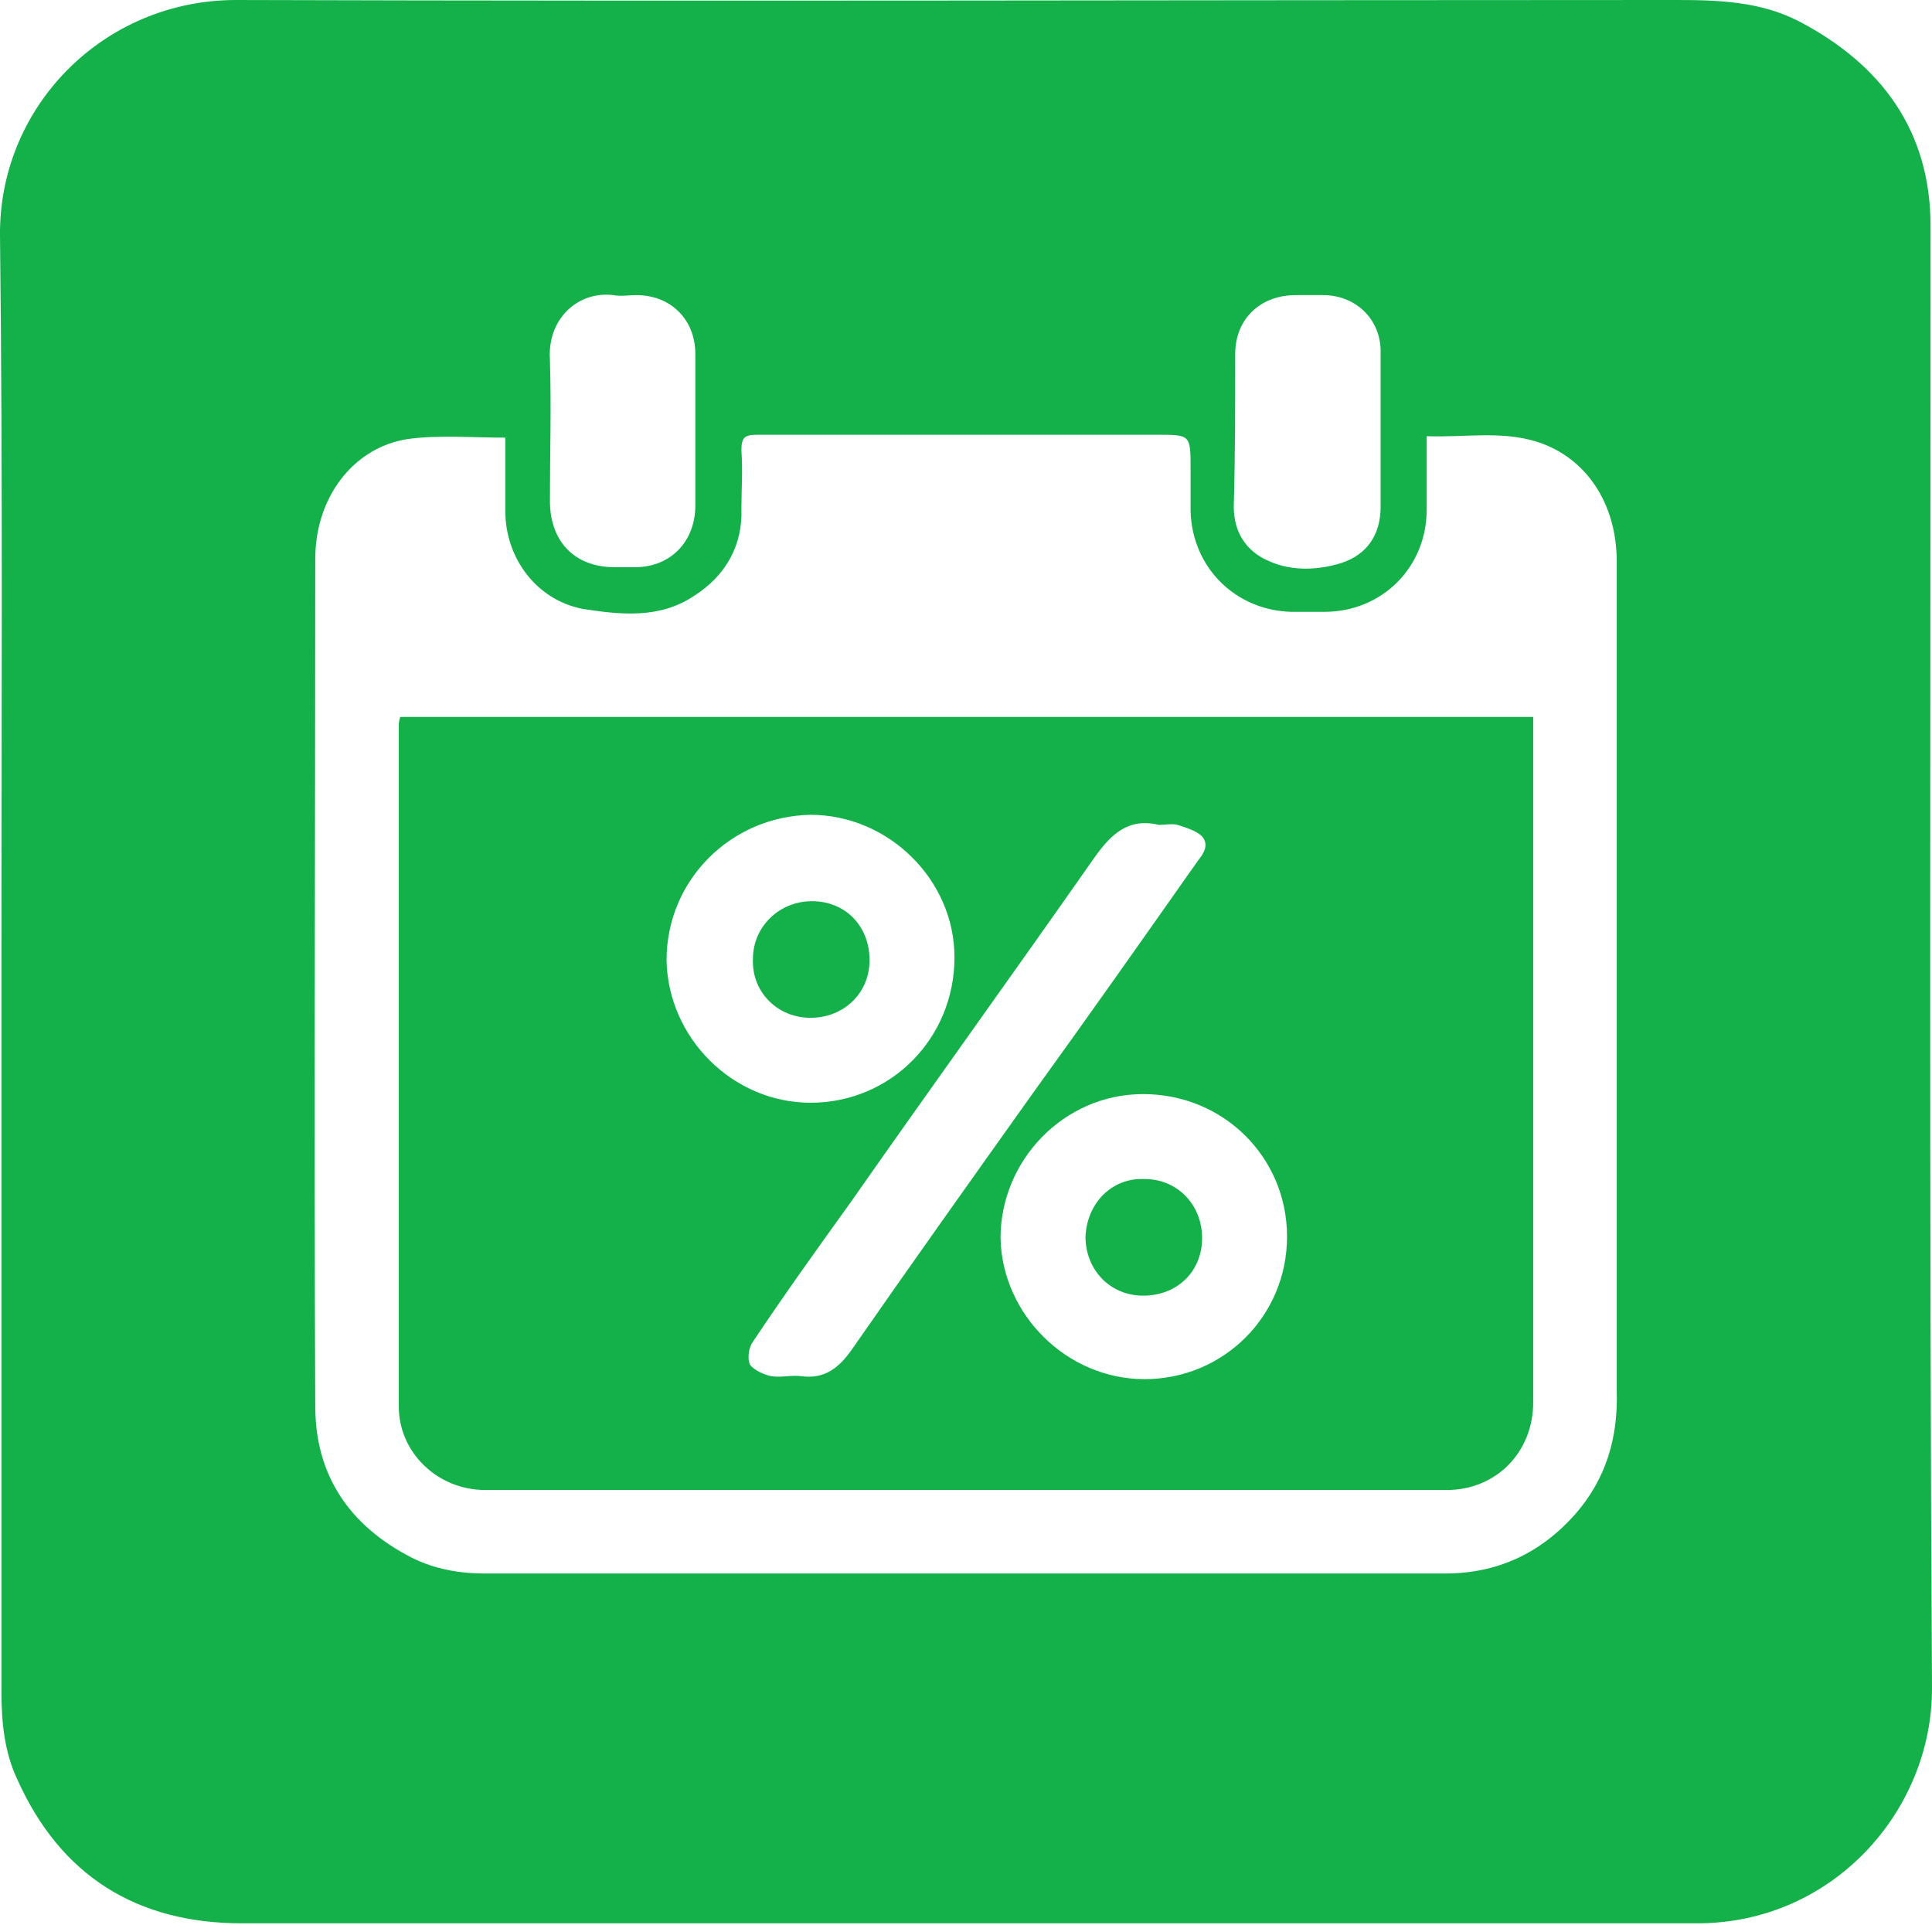
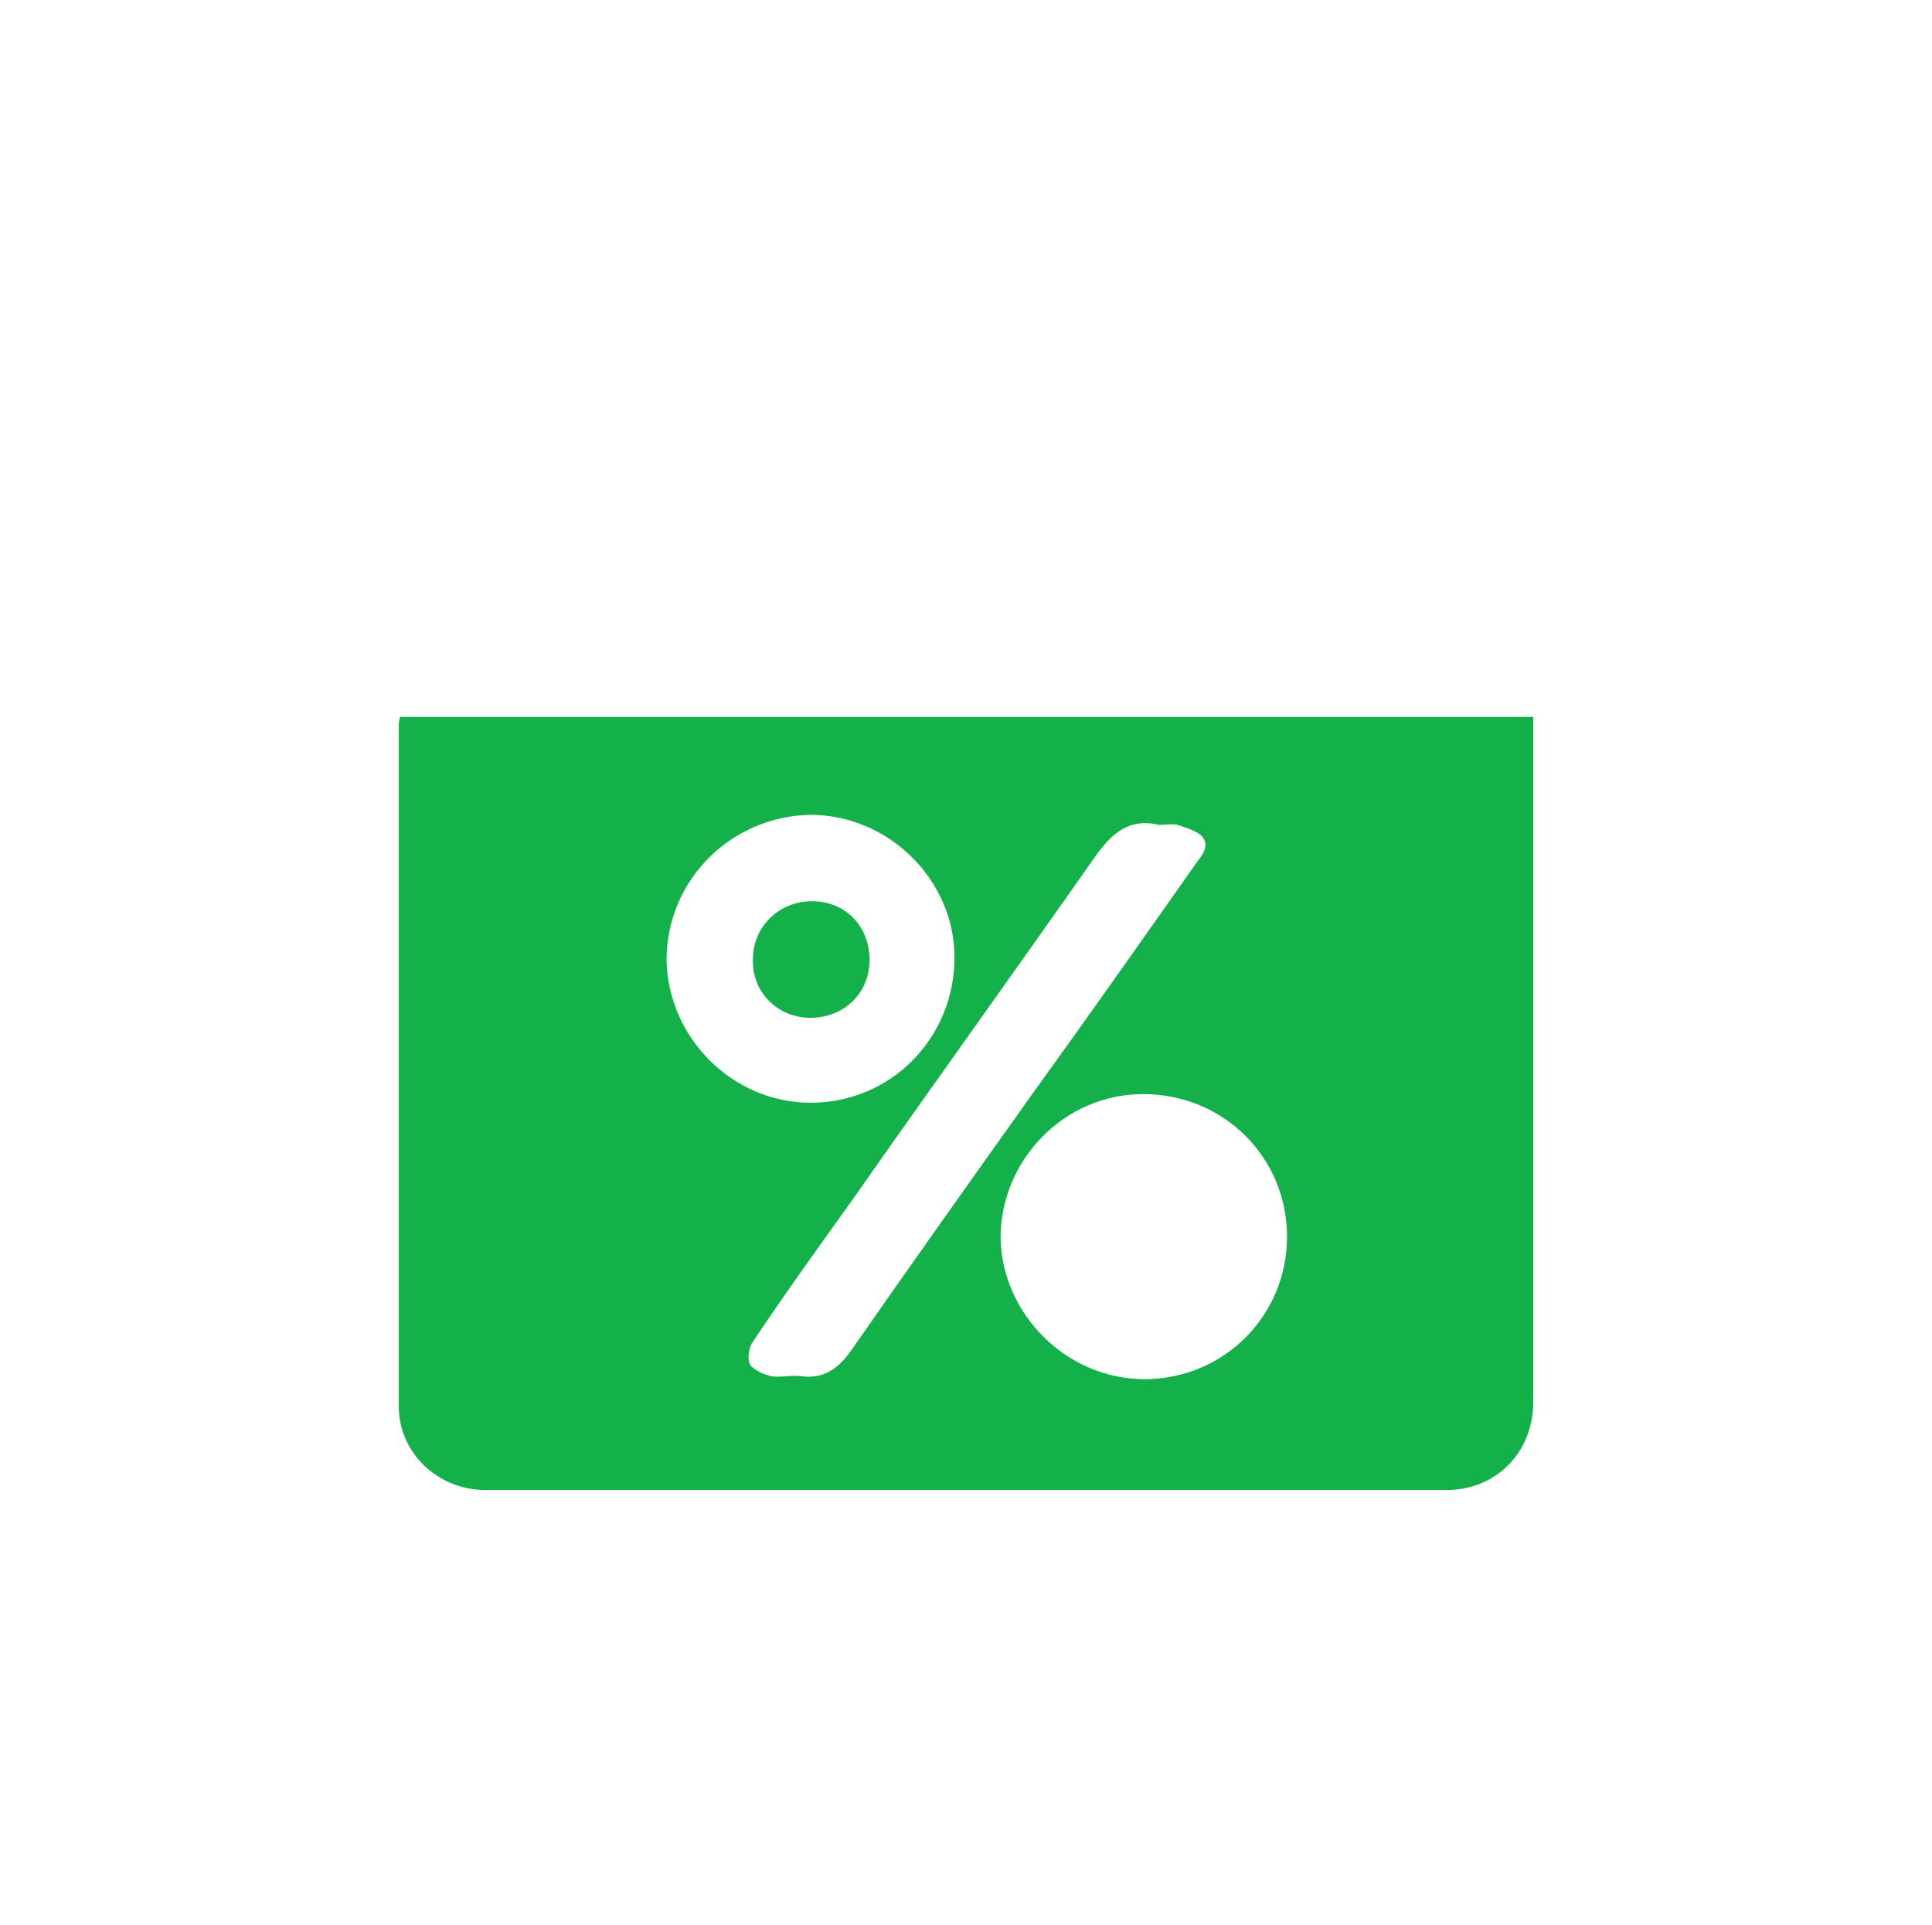
<svg xmlns="http://www.w3.org/2000/svg" version="1.1" id="Warstwa_1" x="0px" y="0px" viewBox="0 0 134.2 133.7" style="enable-background:new 0 0 134.2 133.7;" xml:space="preserve">
  <style type="text/css">
	.st0{fill:#14B14B;}
</style>
  <g>
    <g>
-       <path class="st0" d="M134.1,15.7c0-6.6-3.4-11.2-9.1-14.2c-2.7-1.4-5.6-1.5-8.6-1.5C83,0,49.7,0.1,16.4,0C7.2,0-0.1,7.4,0,16.4    C0.2,33.2,0.1,50,0.1,66.8l0,0c0,16.9,0,33.8,0,50.7c0,2.1,0.2,4.2,1.1,6.1c3,6.7,8.3,10,15.6,10c33.7,0,67.4,0,101.1,0    c9.4,0,16.3-7.8,16.3-16.3C134,83.5,134.1,49.6,134.1,15.7z M85.8,24.6c0-2.5,1.8-4.1,4.2-4.1c0.6,0,1.3,0,1.9,0    c2.3,0,4,1.7,4,3.9c0,1.8,0,3.7,0,5.5l0,0c0,1.8,0,3.5,0,5.3c0,1.9-0.9,3.3-2.7,3.9c-1.6,0.5-3.4,0.6-5-0.1    c-1.7-0.7-2.5-2.1-2.5-3.8C85.8,31.6,85.8,28.1,85.8,24.6z M42.6,20.5c0.5,0.1,1.1,0,1.6,0c2.4,0,4.1,1.7,4.1,4.1    c0,1.8,0,3.6,0,5.4l0,0c0,1.7,0,3.4,0,5.1c0,2.5-1.7,4.3-4.2,4.3c-0.5,0-0.9,0-1.4,0c-2.8,0-4.5-1.8-4.5-4.6c0-3.3,0.1-6.6,0-9.8    C38,22.1,40.2,20.2,42.6,20.5z M109.4,105.2c-2.4,2.7-5.4,4.1-9,4.1c-22.2,0-44.5,0-66.7,0c-1.8,0-3.5-0.3-5.1-1.1    c-4.3-2.2-6.7-5.7-6.7-10.5c-0.1-19.6,0-39.3,0-58.9c0-4.2,2.6-7.7,6.4-8.3c2.2-0.3,4.4-0.1,6.8-0.1c0,1.7,0,3.4,0,5.1    c0,3.3,2.2,6.2,5.4,6.8c2.6,0.4,5.3,0.7,7.7-0.9c2.2-1.4,3.4-3.5,3.3-6.1c0-1.3,0.1-2.6,0-4c0-0.9,0.2-1.1,1.1-1.1    c9.3,0,18.5,0,27.8,0c2.3,0,2.3,0,2.3,2.4c0,1,0,2,0,2.9c0.1,3.9,3.1,6.9,7,7c0.8,0,1.6,0,2.3,0c4,0,7.1-3.1,7.1-7.1    c0-1.7,0-3.3,0-5.1c2.6,0.1,5.2-0.4,7.7,0.4c3.4,1.1,5.5,4.3,5.5,8.3c0,11.7,0,23.5,0,35.2c0,7.5,0,15,0,22.4    C112.4,99.8,111.6,102.7,109.4,105.2z" />
      <path class="st0" d="M27.7,50.4c0,15.8,0,31.5,0,47.3c0,3.2,2.7,5.8,6,5.8c22.3,0,44.5,0,66.8,0c3.4,0,6-2.6,6-6.1    c0-15.5,0-31,0-46.5c0-0.4,0-0.7,0-1.1c-26.3,0-52.5,0-78.7,0C27.7,50.1,27.7,50.3,27.7,50.4z M89.4,85.9c0,5.5-4.4,9.9-9.9,9.9    c-5.4,0-9.9-4.5-10-9.8c0-5.4,4.4-10,9.9-10C85,76,89.4,80.4,89.4,85.9z M80.5,57.3c0.4,0,0.9-0.1,1.3,0c0.6,0.2,1.3,0.4,1.7,0.8    c0.5,0.6,0.1,1.2-0.3,1.7c-3.8,5.4-7.6,10.8-11.5,16.2c-4.2,5.9-8.4,11.8-12.5,17.7c-0.9,1.3-1.9,2.1-3.5,1.9    c-0.7-0.1-1.4,0.1-2.1,0c-0.5-0.1-1.2-0.4-1.5-0.8c-0.2-0.4-0.1-1.2,0.2-1.6c2.2-3.3,4.5-6.5,6.8-9.7c5.6-8,11.3-15.9,16.9-23.9    C77.2,57.9,78.4,56.8,80.5,57.3z M56.3,56.6c5.4,0,10,4.5,10,9.9c0,5.6-4.4,10.1-10,10.1c-5.4,0-9.9-4.5-10-9.9    C46.3,61.1,50.8,56.7,56.3,56.6z" />
      <path class="st0" d="M56.3,70.7c2.3,0,4.1-1.7,4.1-4c0-2.4-1.7-4.1-4-4.1s-4.1,1.8-4.1,4C52.2,68.9,54,70.7,56.3,70.7z" />
-       <path class="st0" d="M75.4,85.9c0,2.3,1.7,4.1,4,4.1c2.4,0,4.1-1.7,4.1-4s-1.7-4.1-4-4.1C77.2,81.8,75.5,83.6,75.4,85.9z" />
    </g>
  </g>
</svg>